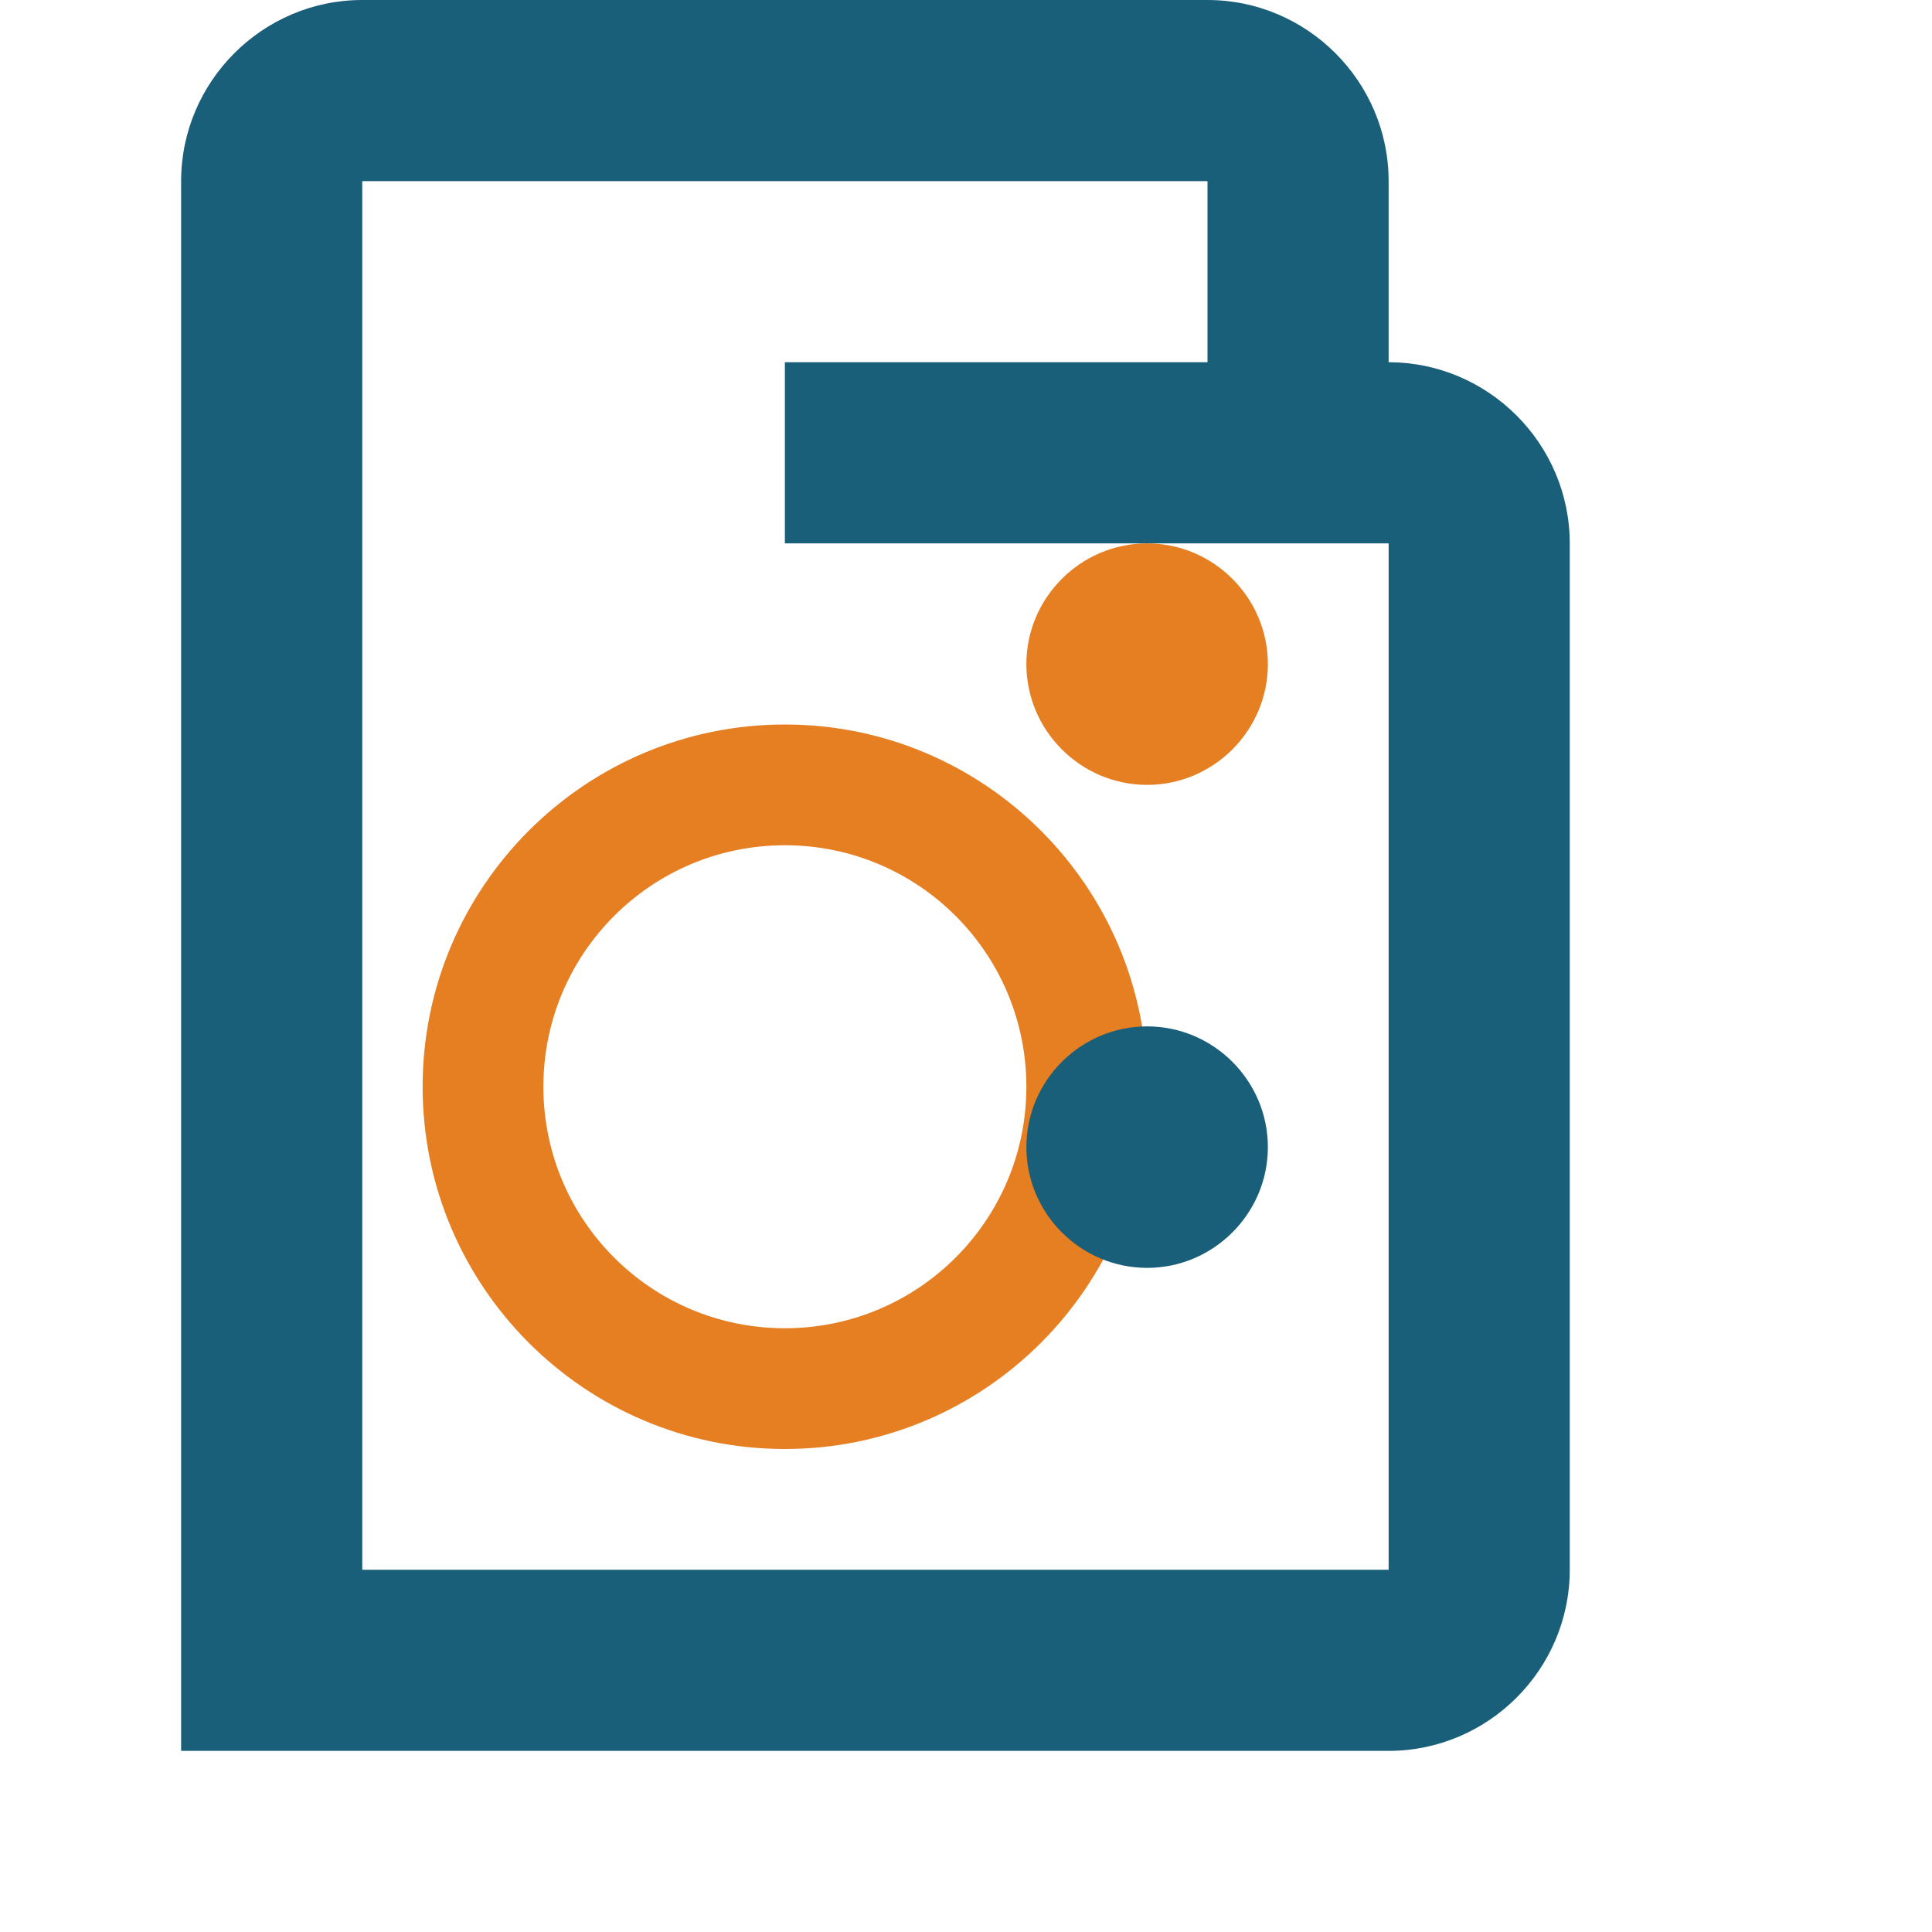
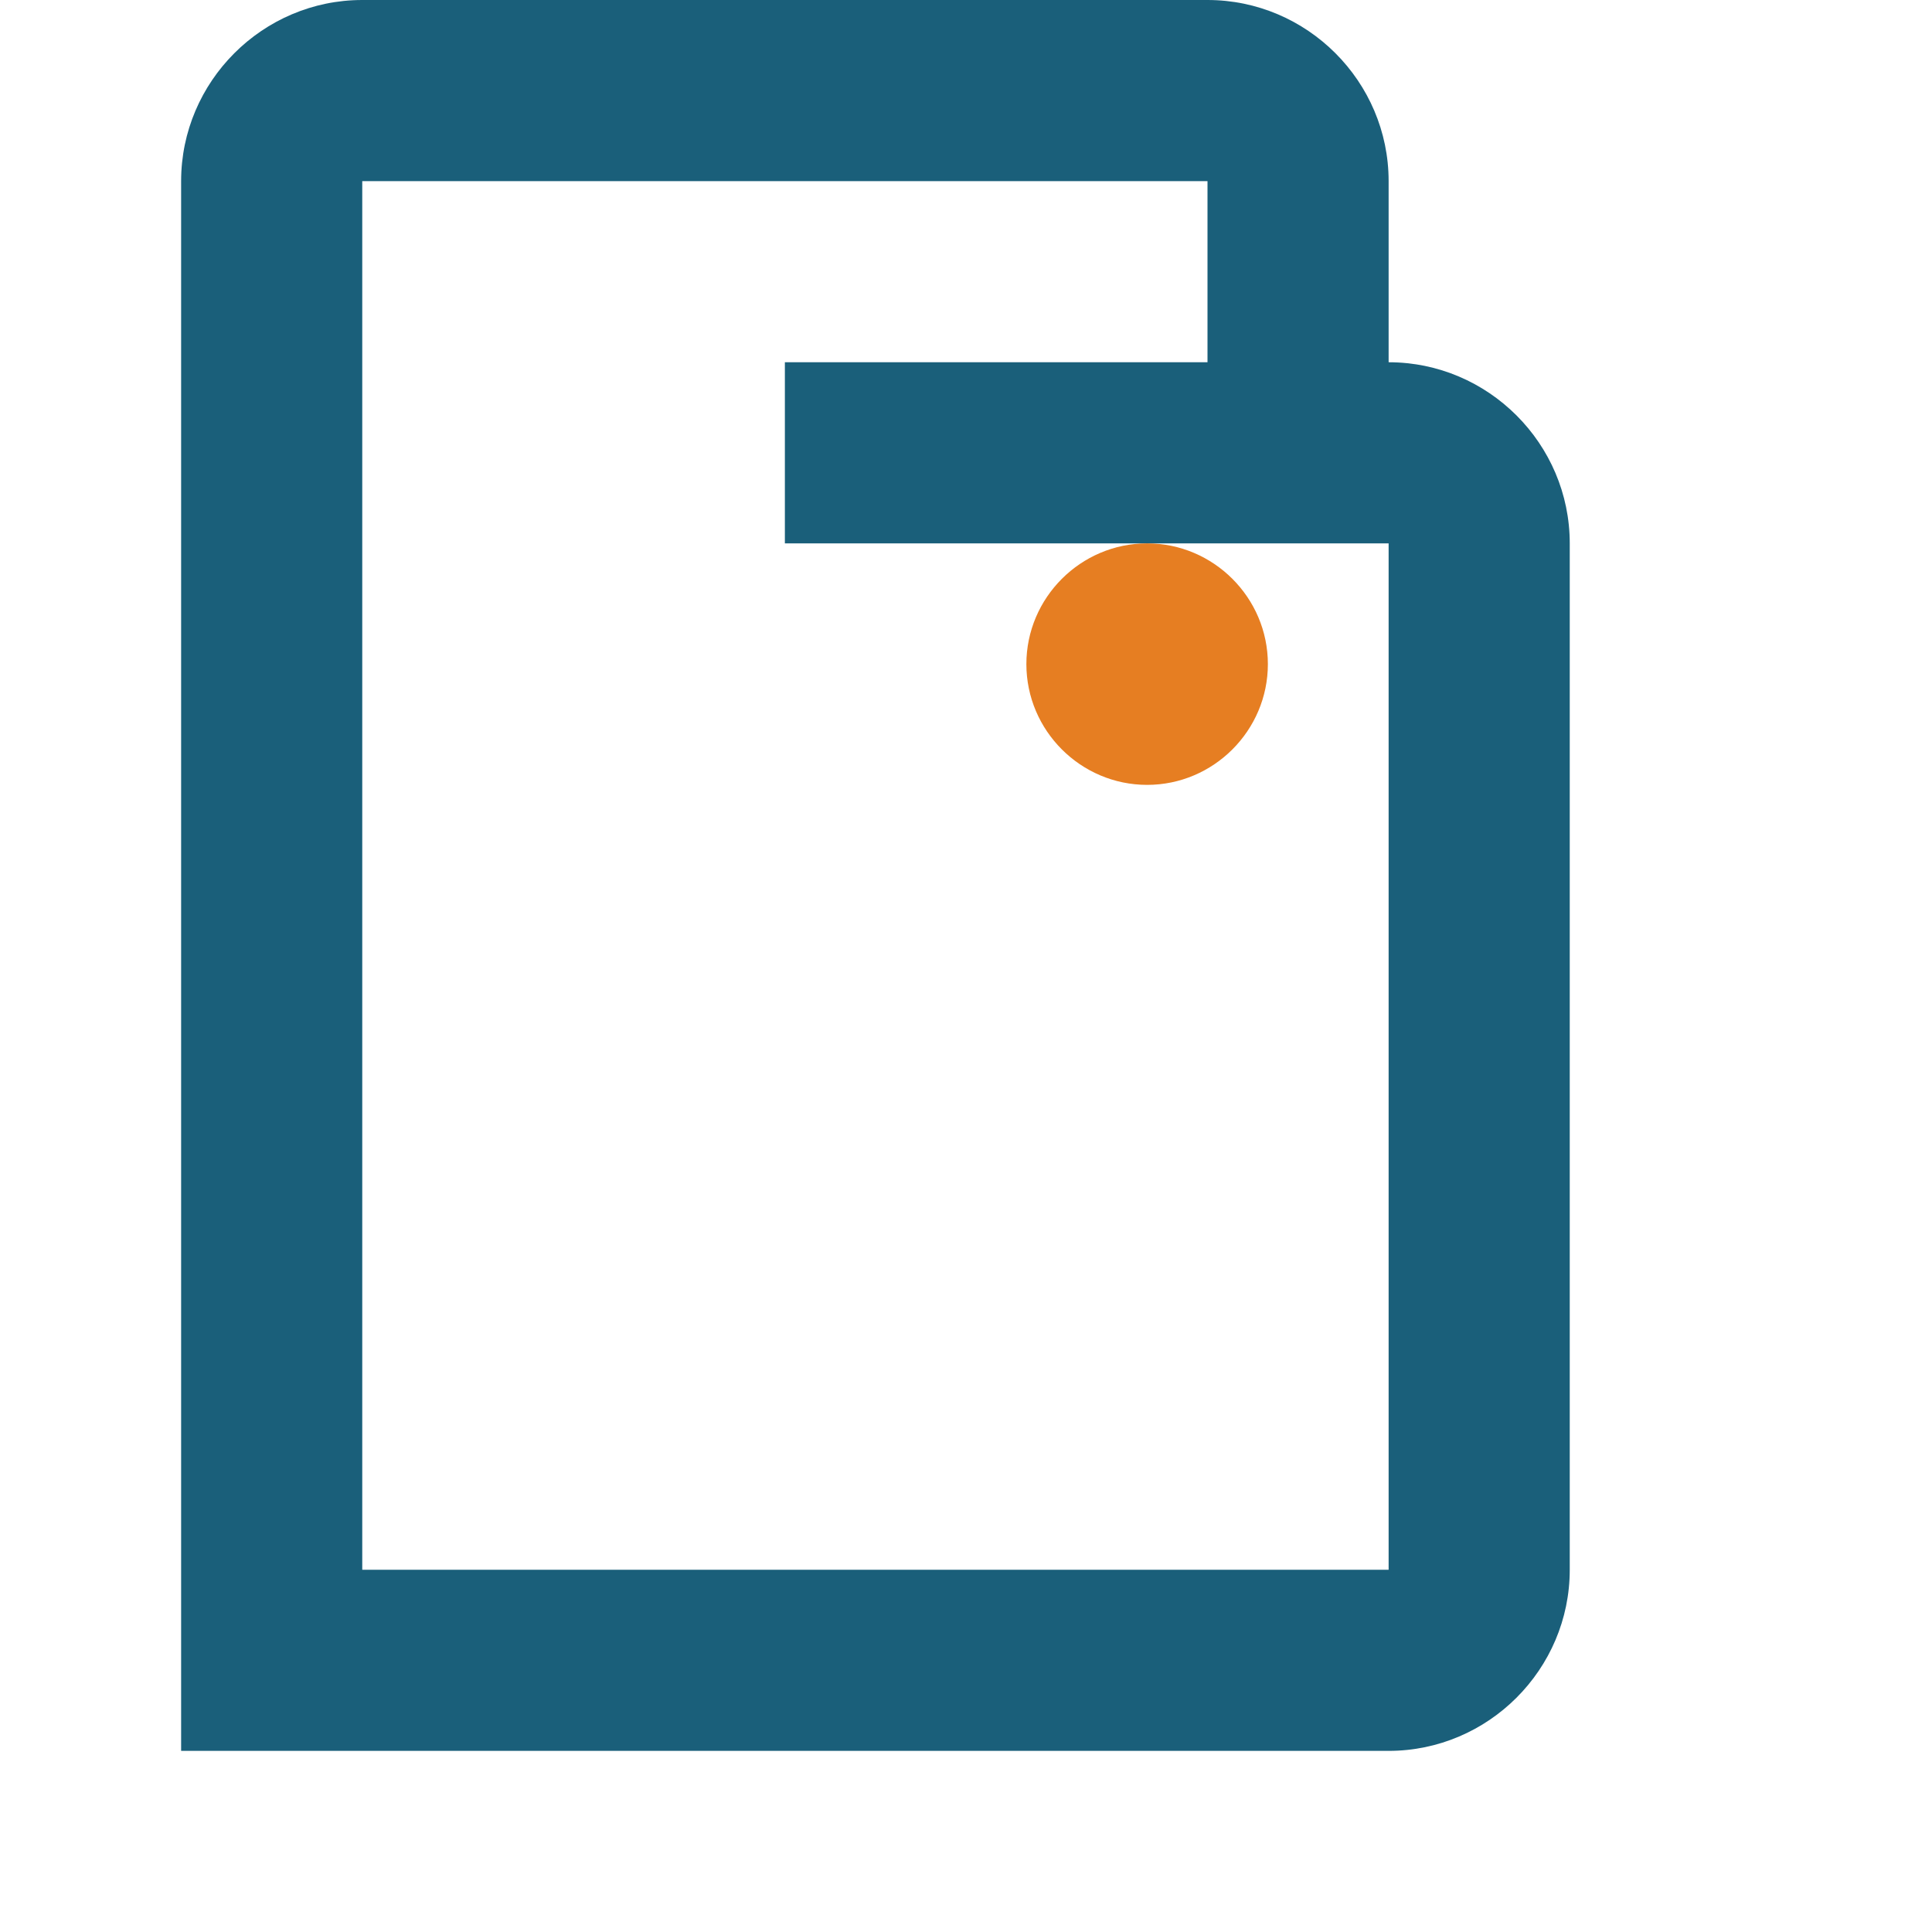
<svg xmlns="http://www.w3.org/2000/svg" width="32" height="32" viewBox="0 0 32 32">
  <style>
    .icon-primary { fill: #1a5f7a; }
    .icon-secondary { fill: #e67e22; }
  </style>
  <g transform="translate(0, 0)">
    <path class="icon-primary" d="M26 6h-3V3c0-1.65-1.35-3-3-3H6C4.35 0 3 1.35 3 3v26h20c1.65 0 3-1.35 3-3V9c0-1.65-1.35-3-3-3zm-3 20H6V3h14v3h-7v3h10v17z" />
-     <path class="icon-secondary" d="M13 12c-3.31 0-6 2.69-6 6s2.69 6 6 6 6-2.69 6-6-2.69-6-6-6zm0 10c-2.21 0-4-1.79-4-4s1.79-4 4-4 4 1.79 4 4-1.79 4-4 4z" />
-     <path class="icon-primary" d="M19 17c-1.1 0-2 .9-2 2s.9 2 2 2 2-.9 2-2-.9-2-2-2z" />
    <path class="icon-secondary" d="M19 9c-1.1 0-2 .9-2 2s.9 2 2 2 2-.9 2-2-.9-2-2-2z" />
  </g>
</svg>